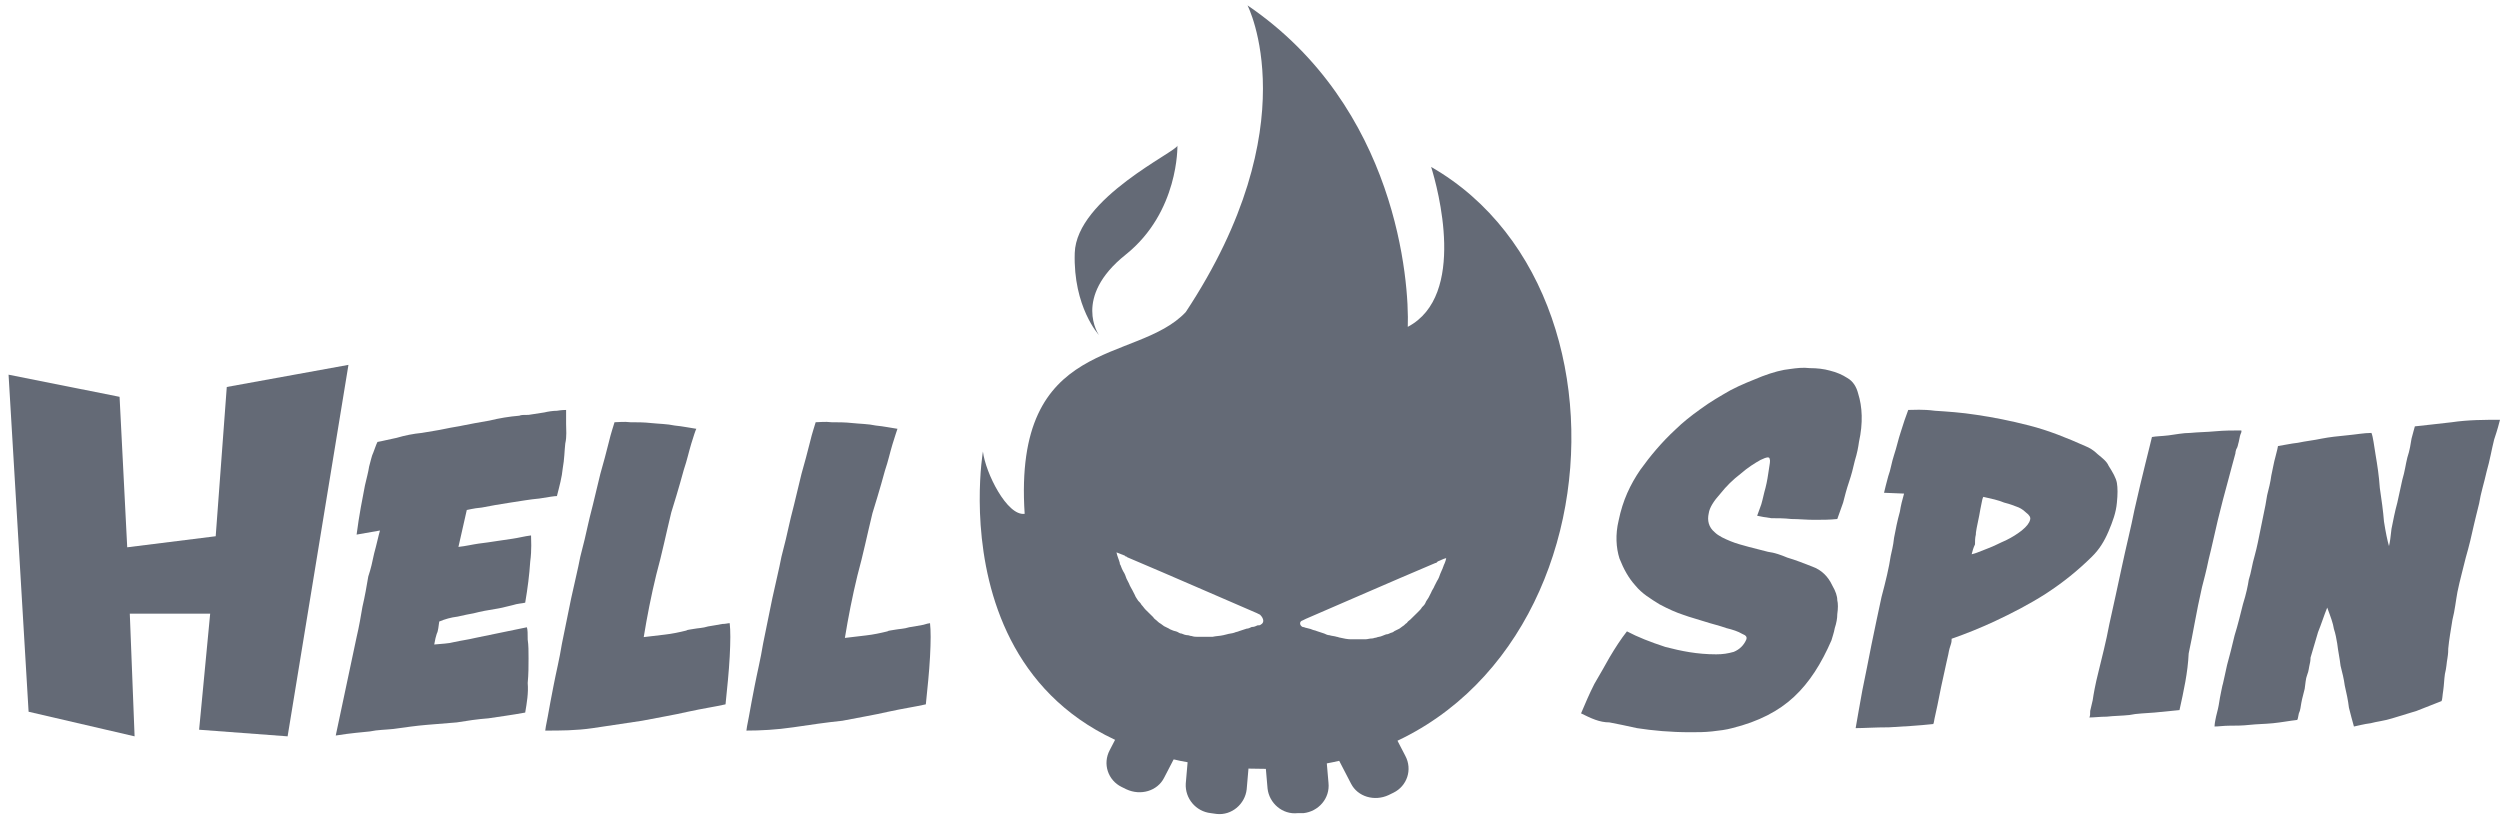
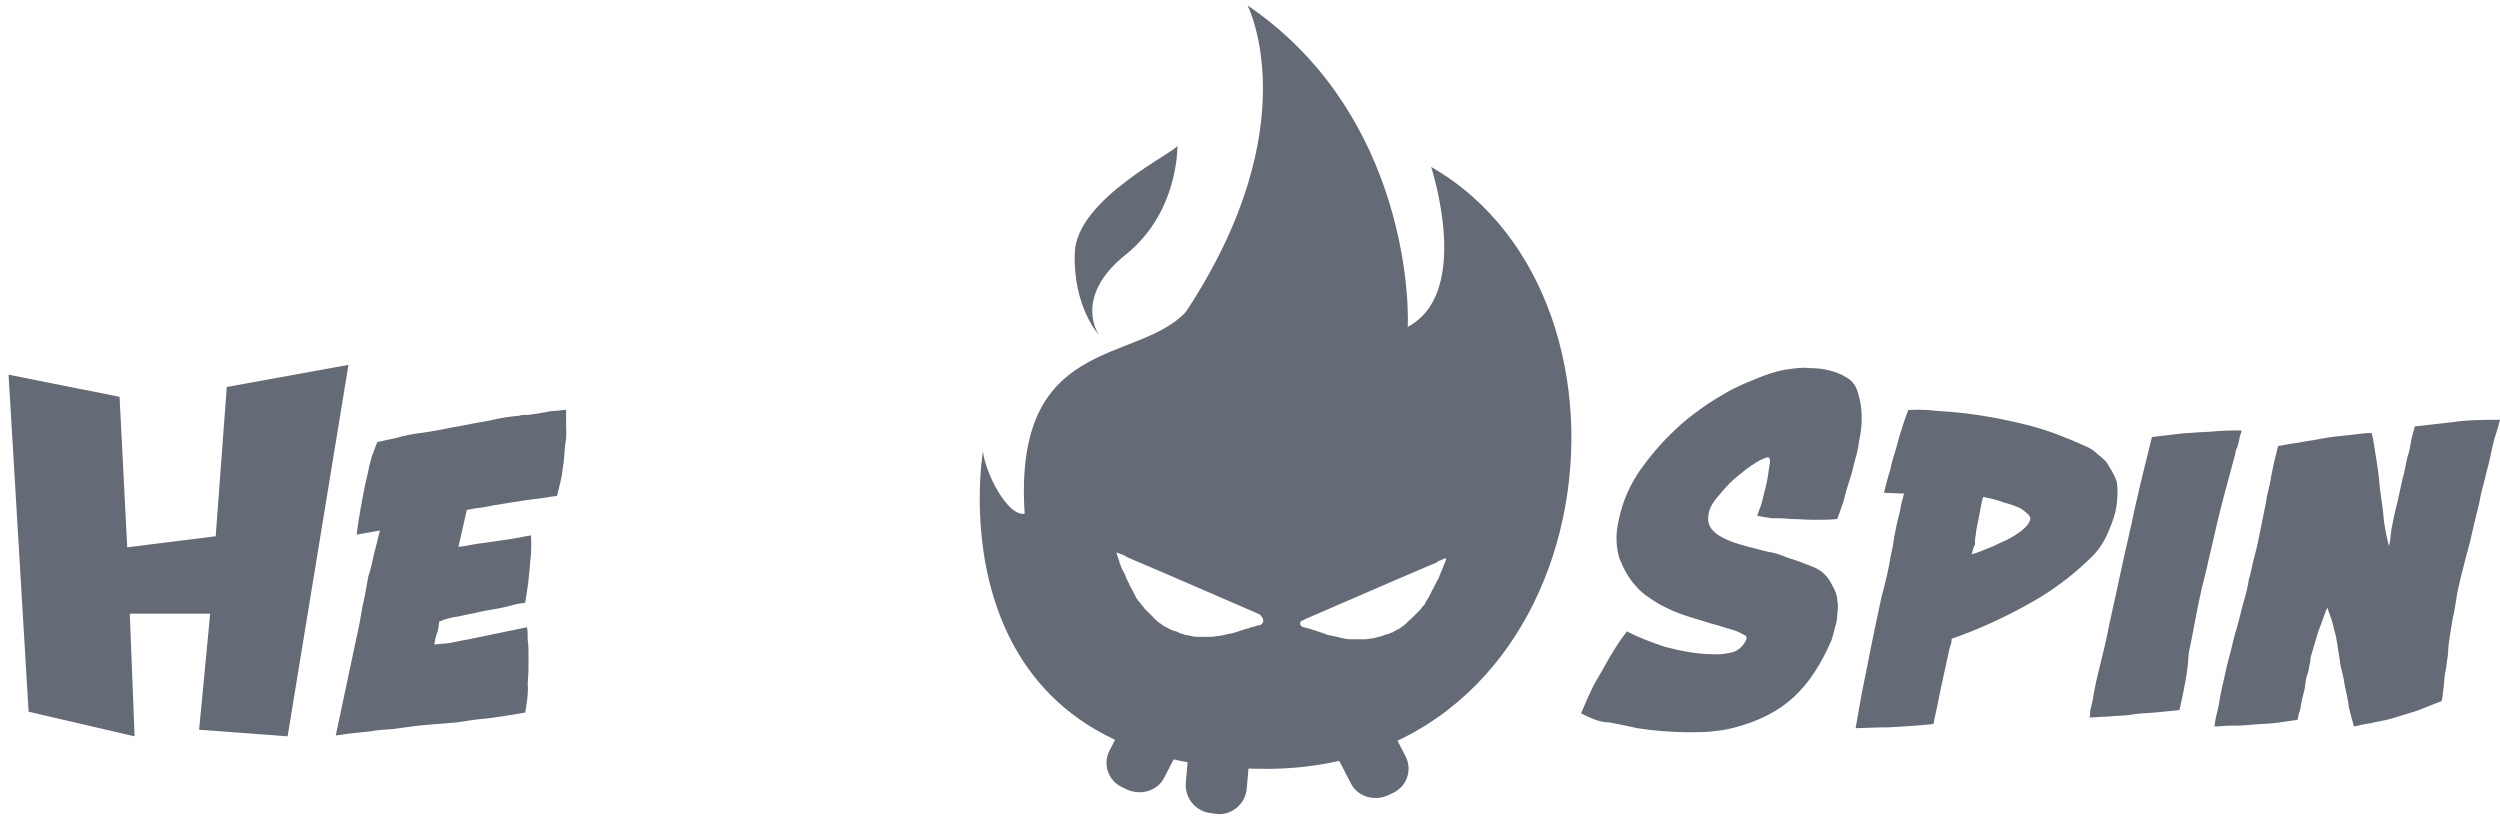
<svg xmlns="http://www.w3.org/2000/svg" width="220" height="72" viewBox="0 0 220 72" fill="none">
  <g clip-path="url(#clip0_2825_4553)">
    <path d="M46.218 62.706C45.043 62.922 43.941 63.066 42.986 63.211C42.031 63.283 41.077 63.427 40.195 63.572C39.314 63.644 38.432 63.716 37.551 63.788C36.669 63.86 35.641 64.005 34.613 64.149C33.952 64.221 33.217 64.221 32.556 64.365C31.895 64.438 30.867 64.51 29.545 64.726L31.381 56.066C31.602 55.128 31.748 54.262 31.895 53.396C32.116 52.458 32.263 51.592 32.409 50.726C32.63 50.077 32.777 49.427 32.924 48.705C33.144 47.911 33.291 47.19 33.438 46.685L31.381 47.045C31.602 45.313 31.895 43.87 32.116 42.715C32.263 42.066 32.409 41.561 32.483 41.056C32.63 40.55 32.703 40.117 32.85 39.829C32.997 39.468 33.071 39.179 33.217 38.891C33.658 38.819 34.172 38.674 34.907 38.53C35.641 38.313 36.376 38.169 37.11 38.097C37.918 37.953 38.506 37.88 39.167 37.736C39.828 37.592 40.416 37.52 40.709 37.447C41.444 37.303 42.178 37.159 43.06 37.014C43.941 36.798 44.822 36.654 45.704 36.581C45.851 36.509 46.071 36.509 46.512 36.509C47.026 36.437 47.467 36.365 47.907 36.293C48.201 36.221 48.642 36.148 49.009 36.148C49.45 36.076 49.743 36.076 49.817 36.076C49.817 36.365 49.817 36.726 49.817 37.303C49.817 37.808 49.89 38.386 49.743 39.035C49.67 39.684 49.67 40.406 49.523 41.2C49.45 41.994 49.229 42.788 49.009 43.654C48.789 43.654 48.348 43.726 47.467 43.87C46.659 43.942 45.851 44.087 44.896 44.231C43.941 44.375 43.133 44.52 42.399 44.664C41.591 44.736 41.15 44.88 41.077 44.88L40.342 48.128C41.003 48.056 41.591 47.911 42.105 47.839C42.692 47.767 43.206 47.695 43.647 47.623C44.161 47.551 44.602 47.478 45.116 47.406C45.63 47.334 46.145 47.19 46.732 47.118C46.732 47.478 46.806 48.344 46.659 49.427C46.585 50.582 46.438 51.736 46.218 53.035C45.924 53.108 45.557 53.108 45.116 53.252C44.749 53.324 44.308 53.468 43.868 53.541C43.5 53.613 43.06 53.685 42.619 53.757C42.252 53.829 41.958 53.901 41.664 53.974C41.297 54.046 40.856 54.118 40.269 54.262C39.681 54.334 39.167 54.479 38.653 54.695C38.579 55.128 38.579 55.489 38.432 55.778C38.359 55.994 38.285 56.283 38.212 56.716C38.873 56.644 39.461 56.644 39.975 56.499C40.636 56.355 41.223 56.283 41.811 56.139L46.365 55.2C46.438 55.417 46.438 55.778 46.438 56.283C46.512 56.788 46.512 57.293 46.512 57.943C46.512 58.592 46.512 59.314 46.438 60.108C46.512 60.974 46.365 61.84 46.218 62.706Z" fill="#646A76" />
-     <path d="M64.214 54.838C64.287 55.487 64.287 56.426 64.214 57.797C64.14 59.168 63.993 60.539 63.847 61.982C62.892 62.199 61.863 62.343 60.541 62.632C59.293 62.92 57.971 63.137 56.502 63.426C55.106 63.642 53.637 63.859 52.168 64.075C50.699 64.292 49.303 64.292 47.981 64.292C47.981 64.219 48.055 63.786 48.202 63.065C48.349 62.271 48.496 61.405 48.716 60.322C48.936 59.168 49.23 58.013 49.45 56.642C49.744 55.271 49.965 54.044 50.258 52.673C50.552 51.302 50.846 50.147 51.066 48.992C51.36 47.838 51.581 46.972 51.727 46.25C51.801 45.889 51.948 45.312 52.168 44.446C52.389 43.508 52.609 42.642 52.829 41.704C53.123 40.693 53.343 39.827 53.564 38.961C53.784 38.023 54.004 37.446 54.078 37.157C54.445 37.157 54.886 37.085 55.473 37.157C56.061 37.157 56.648 37.157 57.309 37.229C57.971 37.301 58.705 37.301 59.366 37.446C60.101 37.518 60.762 37.662 61.276 37.734C61.202 37.879 61.056 38.312 60.835 39.033C60.615 39.755 60.468 40.477 60.174 41.343C59.954 42.137 59.733 42.93 59.513 43.652C59.293 44.374 59.146 44.879 59.072 45.095C58.632 46.9 58.264 48.704 57.75 50.58C57.309 52.384 56.942 54.261 56.648 56.065C57.236 55.992 57.897 55.92 58.485 55.848C59.146 55.776 59.807 55.632 60.394 55.487C60.468 55.415 60.688 55.415 61.056 55.343C61.423 55.271 61.863 55.271 62.304 55.127C62.818 55.054 63.112 54.982 63.553 54.91C63.847 54.91 64.067 54.838 64.214 54.838Z" fill="#646A76" />
-     <path d="M81.842 54.838C81.915 55.487 81.915 56.426 81.842 57.797C81.768 59.168 81.621 60.539 81.474 61.982C80.519 62.199 79.491 62.343 78.169 62.632C76.921 62.92 75.598 63.137 74.129 63.426C72.734 63.57 71.265 63.786 69.796 64.003C68.327 64.219 66.931 64.292 65.683 64.292C65.683 64.219 65.756 63.786 65.903 63.065C66.05 62.271 66.197 61.405 66.417 60.322C66.638 59.168 66.931 58.013 67.152 56.642C67.445 55.271 67.666 54.044 67.96 52.673C68.253 51.302 68.547 50.147 68.768 48.992C69.061 47.838 69.282 46.972 69.429 46.25C69.502 45.889 69.649 45.312 69.869 44.446C70.09 43.508 70.31 42.642 70.53 41.704C70.824 40.693 71.044 39.827 71.265 38.961C71.485 38.023 71.706 37.446 71.779 37.157C72.146 37.157 72.587 37.085 73.175 37.157C73.762 37.157 74.35 37.157 75.011 37.229C75.672 37.301 76.406 37.301 77.067 37.446C77.802 37.518 78.463 37.662 78.977 37.734C78.904 37.951 78.757 38.384 78.536 39.106C78.316 39.827 78.169 40.549 77.875 41.415C77.655 42.209 77.435 43.002 77.214 43.724C76.994 44.446 76.847 44.951 76.774 45.168C76.333 46.972 75.966 48.776 75.451 50.652C75.011 52.456 74.644 54.333 74.35 56.137C74.937 56.065 75.598 55.992 76.186 55.92C76.847 55.848 77.508 55.704 78.096 55.559C78.169 55.487 78.389 55.487 78.757 55.415C79.124 55.343 79.565 55.343 80.005 55.199C80.519 55.127 80.813 55.054 81.254 54.982C81.474 54.91 81.768 54.838 81.842 54.838Z" fill="#646A76" />
    <path d="M10.522 34.921L0.753 32.972L2.516 62.633L11.844 64.798L11.422 54H18.495L17.522 64.216L25.31 64.798L30.664 32.108L19.956 34.054L18.982 47.189L11.195 48.162L10.522 34.921Z" fill="#646A76" />
    <path d="M139.132 62.777C139.499 61.911 139.866 61.045 140.307 60.179C140.821 59.313 141.262 58.519 141.629 57.869C142.143 57.003 142.657 56.209 143.171 55.56C144.126 56.065 145.228 56.498 146.55 56.931C147.945 57.292 149.34 57.581 151.03 57.581C151.617 57.581 152.058 57.508 152.572 57.364C153.087 57.148 153.454 56.787 153.674 56.282C153.748 56.065 153.674 55.921 153.307 55.777C152.94 55.56 152.499 55.416 151.911 55.271C151.324 55.055 150.663 54.911 150.002 54.694C149.34 54.477 148.753 54.333 148.165 54.117C147.504 53.9 146.844 53.612 146.036 53.179C145.228 52.673 144.494 52.24 143.906 51.519C143.318 50.869 142.878 50.075 142.51 49.137C142.217 48.199 142.143 47.044 142.437 45.818C142.804 44.013 143.465 42.642 144.347 41.343C145.228 40.117 146.256 38.89 147.431 37.807C148.092 37.158 148.826 36.58 149.634 36.003C150.516 35.353 151.397 34.848 152.279 34.343C153.233 33.838 154.188 33.477 155.07 33.116C156.025 32.755 156.833 32.539 157.567 32.467C158.081 32.395 158.669 32.322 159.257 32.395C159.918 32.395 160.505 32.467 161.019 32.611C161.607 32.755 162.121 32.972 162.562 33.261C163.076 33.549 163.37 34.054 163.517 34.632C163.884 35.786 163.958 37.23 163.59 38.89C163.517 39.395 163.443 39.828 163.223 40.549C163.076 41.199 162.929 41.776 162.709 42.426C162.488 43.075 162.342 43.653 162.195 44.23C161.974 44.807 161.827 45.312 161.681 45.673C161.019 45.745 160.358 45.745 159.624 45.745C158.963 45.745 158.302 45.673 157.641 45.673C156.98 45.601 156.392 45.601 155.878 45.601C155.364 45.529 154.923 45.457 154.629 45.385C154.702 45.168 154.849 44.807 154.996 44.374C155.143 43.869 155.217 43.436 155.364 42.931C155.51 42.354 155.584 41.848 155.657 41.343C155.731 40.838 155.804 40.549 155.731 40.405C155.731 40.189 155.51 40.189 154.923 40.477C154.409 40.766 153.821 41.127 153.16 41.704C152.499 42.209 151.911 42.787 151.397 43.436C150.81 44.086 150.442 44.663 150.369 45.168C150.222 45.818 150.369 46.395 150.883 46.828C151.25 47.189 151.764 47.405 152.279 47.622C152.793 47.838 153.38 47.983 153.895 48.127C154.482 48.271 154.996 48.416 155.584 48.56C156.172 48.632 156.759 48.849 157.273 49.065C158.008 49.282 158.742 49.57 159.477 49.859C160.285 50.148 160.873 50.725 161.24 51.519C161.534 52.024 161.681 52.457 161.681 52.818C161.754 53.106 161.754 53.539 161.681 54.045C161.681 54.405 161.607 54.838 161.46 55.271C161.387 55.704 161.24 56.065 161.166 56.354C160.285 58.375 159.257 60.034 157.861 61.333C156.539 62.56 154.776 63.498 152.425 64.076C151.911 64.22 151.324 64.292 150.663 64.364C150.002 64.436 149.414 64.436 148.753 64.436C146.991 64.436 145.448 64.292 144.053 64.076C143.098 63.859 142.363 63.715 141.629 63.571C140.747 63.571 140.013 63.21 139.132 62.777Z" fill="#646A76" />
    <path d="M186.287 44.23C186.214 45.096 185.92 45.89 185.553 46.756C185.185 47.622 184.745 48.343 184.084 48.993C182.835 50.22 181.586 51.23 180.044 52.24C178.575 53.179 177.032 53.972 175.49 54.694C174.241 55.271 172.992 55.777 171.744 56.21C171.744 56.354 171.744 56.498 171.671 56.715C171.597 56.931 171.524 57.148 171.451 57.581C171.377 57.941 171.23 58.519 171.083 59.241C170.937 59.89 170.716 60.901 170.496 62.055C170.422 62.416 170.349 62.705 170.276 63.065C170.202 63.354 170.202 63.571 170.129 63.715C168.806 63.859 167.484 63.931 166.236 64.004C164.987 64.004 164.032 64.076 163.297 64.076C163.444 63.138 163.665 62.055 163.885 60.756C164.179 59.385 164.399 58.158 164.693 56.715C164.987 55.271 165.281 53.9 165.575 52.529C165.942 51.158 166.236 49.931 166.383 48.921C166.456 48.56 166.603 48.055 166.676 47.333C166.823 46.539 166.97 45.818 167.19 45.024C167.264 44.519 167.411 43.941 167.558 43.436L165.795 43.364C165.868 43.003 166.015 42.498 166.162 41.921C166.382 41.343 166.456 40.694 166.676 40.044C166.897 39.395 167.044 38.673 167.264 38.024C167.484 37.302 167.705 36.653 167.925 36.075C168.439 36.075 169.174 36.003 170.276 36.147C171.377 36.219 172.552 36.292 173.947 36.508C175.416 36.725 176.885 37.013 178.575 37.446C180.264 37.879 181.88 38.529 183.496 39.251C183.863 39.395 184.231 39.611 184.598 39.972C185.039 40.333 185.406 40.622 185.553 40.983C185.92 41.56 186.214 42.065 186.287 42.498C186.361 42.931 186.361 43.508 186.287 44.23ZM173.506 48.776C173.874 48.704 174.314 48.488 174.902 48.271C175.49 48.055 176.004 47.766 176.518 47.55C177.106 47.261 177.546 46.972 177.914 46.684C178.354 46.323 178.575 46.034 178.648 45.745C178.722 45.529 178.575 45.312 178.281 45.096C177.987 44.807 177.693 44.663 177.473 44.591C177.253 44.519 176.959 44.374 176.371 44.23C175.857 44.013 175.196 43.869 174.535 43.725C174.535 43.725 174.461 43.797 174.388 44.23C174.314 44.591 174.241 44.952 174.168 45.385C174.094 45.745 174.021 46.106 173.947 46.467C173.874 46.828 173.874 46.972 173.874 47.044C173.8 47.333 173.8 47.622 173.8 47.91C173.653 48.199 173.58 48.488 173.506 48.776Z" fill="#646A76" />
-     <path d="M191.795 62.488C191.134 62.56 190.399 62.633 189.592 62.705C188.784 62.777 188.049 62.777 187.388 62.921C186.727 62.993 185.992 62.993 185.405 63.066C184.818 63.066 184.304 63.138 183.863 63.138C183.937 62.993 183.937 62.849 183.937 62.56C184.01 62.272 184.084 61.911 184.157 61.622C184.23 61.117 184.377 60.251 184.671 59.096C184.964 57.87 185.331 56.498 185.625 54.911C185.992 53.251 186.36 51.591 186.727 49.859C187.094 48.127 187.535 46.395 187.829 44.88C188.196 43.292 188.49 41.993 188.784 40.838C189.077 39.611 189.298 38.818 189.371 38.457C189.738 38.385 190.253 38.385 190.84 38.312C191.428 38.24 192.089 38.096 192.75 38.096C193.485 38.024 194.219 38.024 194.954 37.952C195.762 37.879 196.496 37.879 197.231 37.879C197.231 37.879 197.304 37.952 197.157 38.24C197.084 38.457 197.084 38.601 197.01 38.89C196.937 39.106 196.937 39.323 196.79 39.539C196.716 39.756 196.716 39.9 196.716 39.9C196.57 40.405 196.349 41.271 196.055 42.354C195.762 43.436 195.468 44.519 195.174 45.746C194.88 46.972 194.66 48.055 194.366 49.21C194.146 50.292 193.925 51.086 193.778 51.663C193.264 53.9 192.97 55.849 192.603 57.509C192.53 59.169 192.162 60.828 191.795 62.488Z" fill="#646A76" />
+     <path d="M191.795 62.488C191.134 62.56 190.399 62.633 189.592 62.705C188.784 62.777 188.049 62.777 187.388 62.921C186.727 62.993 185.992 62.993 185.405 63.066C184.818 63.066 184.304 63.138 183.863 63.138C183.937 62.993 183.937 62.849 183.937 62.56C184.01 62.272 184.084 61.911 184.157 61.622C184.23 61.117 184.377 60.251 184.671 59.096C184.964 57.87 185.331 56.498 185.625 54.911C185.992 53.251 186.36 51.591 186.727 49.859C187.094 48.127 187.535 46.395 187.829 44.88C188.196 43.292 188.49 41.993 188.784 40.838C189.077 39.611 189.298 38.818 189.371 38.457C191.428 38.24 192.089 38.096 192.75 38.096C193.485 38.024 194.219 38.024 194.954 37.952C195.762 37.879 196.496 37.879 197.231 37.879C197.231 37.879 197.304 37.952 197.157 38.24C197.084 38.457 197.084 38.601 197.01 38.89C196.937 39.106 196.937 39.323 196.79 39.539C196.716 39.756 196.716 39.9 196.716 39.9C196.57 40.405 196.349 41.271 196.055 42.354C195.762 43.436 195.468 44.519 195.174 45.746C194.88 46.972 194.66 48.055 194.366 49.21C194.146 50.292 193.925 51.086 193.778 51.663C193.264 53.9 192.97 55.849 192.603 57.509C192.53 59.169 192.162 60.828 191.795 62.488Z" fill="#646A76" />
    <path d="M215.446 57.077C215.446 57.221 215.446 57.51 215.372 57.943C215.299 58.304 215.299 58.737 215.152 59.314C215.079 59.819 215.079 60.252 215.005 60.757C214.932 61.19 214.932 61.551 214.858 61.695C214.124 61.984 213.389 62.273 212.655 62.561C211.92 62.778 211.259 62.994 210.524 63.211C209.863 63.427 209.129 63.5 208.615 63.644C208.027 63.716 207.513 63.861 207.146 63.933C206.999 63.427 206.852 62.85 206.705 62.273C206.632 61.623 206.485 60.974 206.338 60.324C206.264 59.747 206.117 59.17 205.97 58.592C205.897 57.943 205.75 57.293 205.677 56.644C205.603 56.211 205.53 55.778 205.383 55.345C205.309 54.84 205.089 54.262 204.795 53.468C204.501 54.19 204.281 54.912 203.987 55.633C203.767 56.355 203.547 57.149 203.327 57.871C203.327 57.943 203.327 58.159 203.254 58.448C203.18 58.737 203.18 59.025 203.033 59.386C202.886 59.747 202.886 60.18 202.813 60.613C202.739 60.974 202.593 61.407 202.519 61.84C202.446 62.201 202.446 62.489 202.299 62.778C202.225 63.067 202.225 63.283 202.152 63.355C201.491 63.427 200.756 63.572 200.022 63.644C199.287 63.716 198.626 63.716 197.965 63.788C197.304 63.861 196.716 63.861 196.202 63.861C195.688 63.861 195.247 63.933 194.88 63.933C194.88 63.933 194.88 63.716 194.954 63.355C195.027 62.922 195.174 62.489 195.247 62.056C195.321 61.551 195.394 61.19 195.468 60.83C195.541 60.397 195.615 60.18 195.615 60.18C195.688 59.819 195.835 59.242 195.982 58.52C196.202 57.726 196.423 56.86 196.643 55.922C196.937 54.984 197.157 54.046 197.377 53.18C197.671 52.242 197.818 51.52 197.892 51.015C198.112 50.365 198.185 49.644 198.406 48.922C198.626 48.128 198.773 47.334 198.92 46.613C198.993 46.252 199.067 45.891 199.14 45.53C199.214 45.169 199.287 44.809 199.361 44.448C199.361 44.376 199.434 44.087 199.508 43.582C199.654 43.004 199.801 42.427 199.875 41.85C200.022 41.2 200.095 40.695 200.242 40.19C200.389 39.612 200.462 39.324 200.462 39.252C200.977 39.179 201.564 39.035 202.225 38.963C202.886 38.819 203.62 38.746 204.281 38.602C205.016 38.458 205.75 38.386 206.485 38.313C207.293 38.241 208.027 38.097 208.688 38.097C208.835 38.458 208.909 39.179 209.055 40.045C209.202 40.911 209.349 41.85 209.423 42.932C209.57 43.943 209.717 44.953 209.79 45.891C209.937 46.829 210.084 47.551 210.231 48.056C210.304 47.767 210.378 47.262 210.451 46.541C210.598 45.819 210.745 45.025 210.965 44.231C211.112 43.582 211.259 42.86 211.406 42.211C211.626 41.489 211.7 40.839 211.847 40.262C212.067 39.612 212.14 39.035 212.214 38.602C212.361 38.097 212.434 37.736 212.508 37.52C213.316 37.448 214.344 37.303 215.74 37.159C217.209 36.942 218.604 36.942 220 36.942C219.926 37.231 219.78 37.808 219.486 38.674C219.265 39.54 219.118 40.479 218.825 41.489C218.604 42.499 218.31 43.365 218.164 44.303C217.943 45.169 217.796 45.819 217.723 46.108C217.502 47.118 217.282 48.056 216.988 49.066C216.768 50.004 216.474 51.015 216.254 52.097C216.107 52.891 216.033 53.685 215.813 54.551C215.666 55.489 215.519 56.283 215.446 57.077Z" fill="#646A76" />
    <path d="M99.058 22.41C103.759 18.657 103.612 12.812 103.612 12.812C103.612 13.317 94.724 17.431 94.577 22.266C94.43 27.029 96.707 29.483 96.707 29.483C96.707 29.483 94.357 26.163 99.058 22.41Z" fill="#646A76" />
    <path d="M99.132 69.463L98.691 69.246C97.516 68.669 97.002 67.226 97.663 65.999L99.645 62.174C100.233 61.02 101.702 60.514 102.951 61.164L103.391 61.38C104.567 61.958 105.081 63.401 104.42 64.628L102.437 68.453C101.849 69.607 100.38 70.04 99.132 69.463Z" fill="#646A76" />
-     <path d="M114.703 71.557H114.189C112.867 71.702 111.692 70.691 111.545 69.392L111.177 65.135C111.031 63.836 112.059 62.681 113.381 62.537L113.895 62.464C115.217 62.32 116.393 63.331 116.539 64.629L116.907 68.887C117.054 70.258 116.025 71.413 114.703 71.557Z" fill="#646A76" />
    <path d="M106.551 71.556L107.065 71.628C108.387 71.772 109.561 70.762 109.708 69.463L110.076 65.205C110.223 63.906 109.194 62.751 107.873 62.607L107.359 62.535C106.037 62.39 104.861 63.401 104.715 64.7L104.347 68.957C104.274 70.257 105.229 71.411 106.551 71.556Z" fill="#646A76" />
    <path d="M122.194 69.968L122.635 69.752C123.81 69.175 124.324 67.731 123.663 66.504L121.68 62.68C121.092 61.525 119.623 61.02 118.375 61.669L117.934 61.886C116.76 62.463 116.246 63.906 116.907 65.133L118.889 68.958C119.476 70.113 120.946 70.546 122.194 69.968Z" fill="#646A76" />
    <path d="M125.94 14.69C126.528 16.566 129.099 26.02 123.884 28.762C124.031 24.793 122.929 9.422 109.781 0.473C109.781 0.473 115.216 11.009 104.346 27.463C100.013 32.082 89.142 29.484 90.17 45.216C88.628 45.433 86.718 41.608 86.498 39.732C86.498 39.732 81.724 67.66 111.397 67.66C141.071 67.66 146.58 26.525 125.94 14.69ZM110.956 54.959C110.883 55.031 110.809 55.031 110.662 55.031C110.515 55.103 110.368 55.175 110.148 55.175C110.001 55.247 109.854 55.32 109.707 55.32C109.487 55.392 109.267 55.464 109.047 55.536C108.9 55.608 108.753 55.608 108.607 55.681C108.386 55.753 108.166 55.753 107.946 55.825C107.872 55.825 107.725 55.897 107.652 55.897C107.358 55.969 106.991 55.969 106.697 56.041C106.697 56.041 106.697 56.041 106.623 56.041C106.33 56.041 106.036 56.041 105.742 56.041C105.668 56.041 105.522 56.041 105.448 56.041C105.228 56.041 105.081 56.041 104.86 55.969C104.714 55.969 104.64 55.897 104.493 55.897C104.346 55.897 104.126 55.825 103.979 55.753C103.832 55.753 103.759 55.681 103.612 55.608C103.465 55.536 103.318 55.536 103.171 55.464C103.024 55.392 102.951 55.392 102.877 55.32C102.73 55.247 102.583 55.175 102.437 55.103C102.363 55.031 102.216 54.959 102.143 54.887C101.996 54.814 101.849 54.67 101.775 54.598C101.702 54.526 101.555 54.454 101.482 54.309C101.335 54.165 101.261 54.093 101.114 53.948C101.041 53.876 100.894 53.732 100.821 53.66C100.674 53.515 100.6 53.371 100.453 53.227C100.38 53.083 100.306 53.01 100.16 52.866C100.086 52.722 99.939 52.577 99.866 52.361C99.792 52.216 99.719 52.072 99.645 51.928C99.572 51.783 99.425 51.567 99.352 51.35C99.278 51.206 99.205 51.062 99.131 50.917C99.058 50.701 98.984 50.484 98.837 50.268C98.764 50.124 98.69 49.979 98.617 49.763C98.617 49.691 98.544 49.691 98.544 49.618V49.546C98.47 49.258 98.323 48.969 98.25 48.608C98.47 48.68 98.764 48.825 98.984 48.897L99.058 48.969C99.131 48.969 99.131 48.969 99.205 49.041C103.465 50.845 107.064 52.433 110.589 53.948L110.883 54.093C111.25 54.454 111.25 54.814 110.956 54.959ZM127.042 49.763C127.042 49.835 127.042 49.835 127.042 49.763C127.042 49.835 126.969 49.907 126.969 49.979C126.895 50.124 126.822 50.34 126.748 50.484C126.675 50.701 126.602 50.917 126.455 51.134C126.381 51.278 126.308 51.423 126.234 51.567C126.161 51.783 126.014 51.928 125.94 52.144C125.867 52.289 125.794 52.433 125.72 52.577C125.647 52.722 125.5 52.866 125.426 53.083C125.353 53.227 125.279 53.299 125.132 53.443C125.059 53.588 124.912 53.732 124.765 53.876C124.692 53.948 124.545 54.093 124.471 54.165C124.324 54.309 124.251 54.382 124.104 54.526C124.031 54.598 123.884 54.67 123.81 54.814C123.663 54.887 123.59 55.031 123.443 55.103C123.37 55.175 123.223 55.247 123.149 55.32C123.002 55.392 122.855 55.464 122.709 55.536C122.635 55.608 122.488 55.681 122.415 55.681C122.268 55.753 122.121 55.825 121.974 55.825C121.827 55.897 121.754 55.897 121.607 55.969C121.46 56.041 121.239 56.041 121.093 56.114C120.946 56.114 120.872 56.186 120.725 56.186C120.505 56.186 120.358 56.258 120.138 56.258C120.064 56.258 119.917 56.258 119.844 56.258C119.55 56.258 119.256 56.258 118.962 56.258C118.962 56.258 118.962 56.258 118.889 56.258C118.595 56.258 118.228 56.186 117.934 56.114C117.861 56.114 117.714 56.041 117.64 56.041C117.42 55.969 117.2 55.969 116.979 55.897C116.832 55.897 116.685 55.825 116.538 55.753C116.318 55.681 116.098 55.608 115.877 55.536C115.73 55.464 115.584 55.464 115.437 55.392C115.29 55.32 115.143 55.32 114.923 55.247C114.849 55.247 114.776 55.175 114.629 55.175C114.335 55.031 114.335 54.67 114.629 54.598L114.923 54.454C118.448 52.938 122.047 51.35 126.308 49.546C126.381 49.546 126.381 49.546 126.455 49.474L126.528 49.402C126.748 49.33 126.969 49.185 127.263 49.113C127.263 49.185 127.189 49.474 127.042 49.763Z" fill="#646A76" />
  </g>
  <defs>
    <clipPath id="clip0_2825_4553">
      <rect width="220" height="72" fill="white" />
    </clipPath>
  </defs>
</svg>